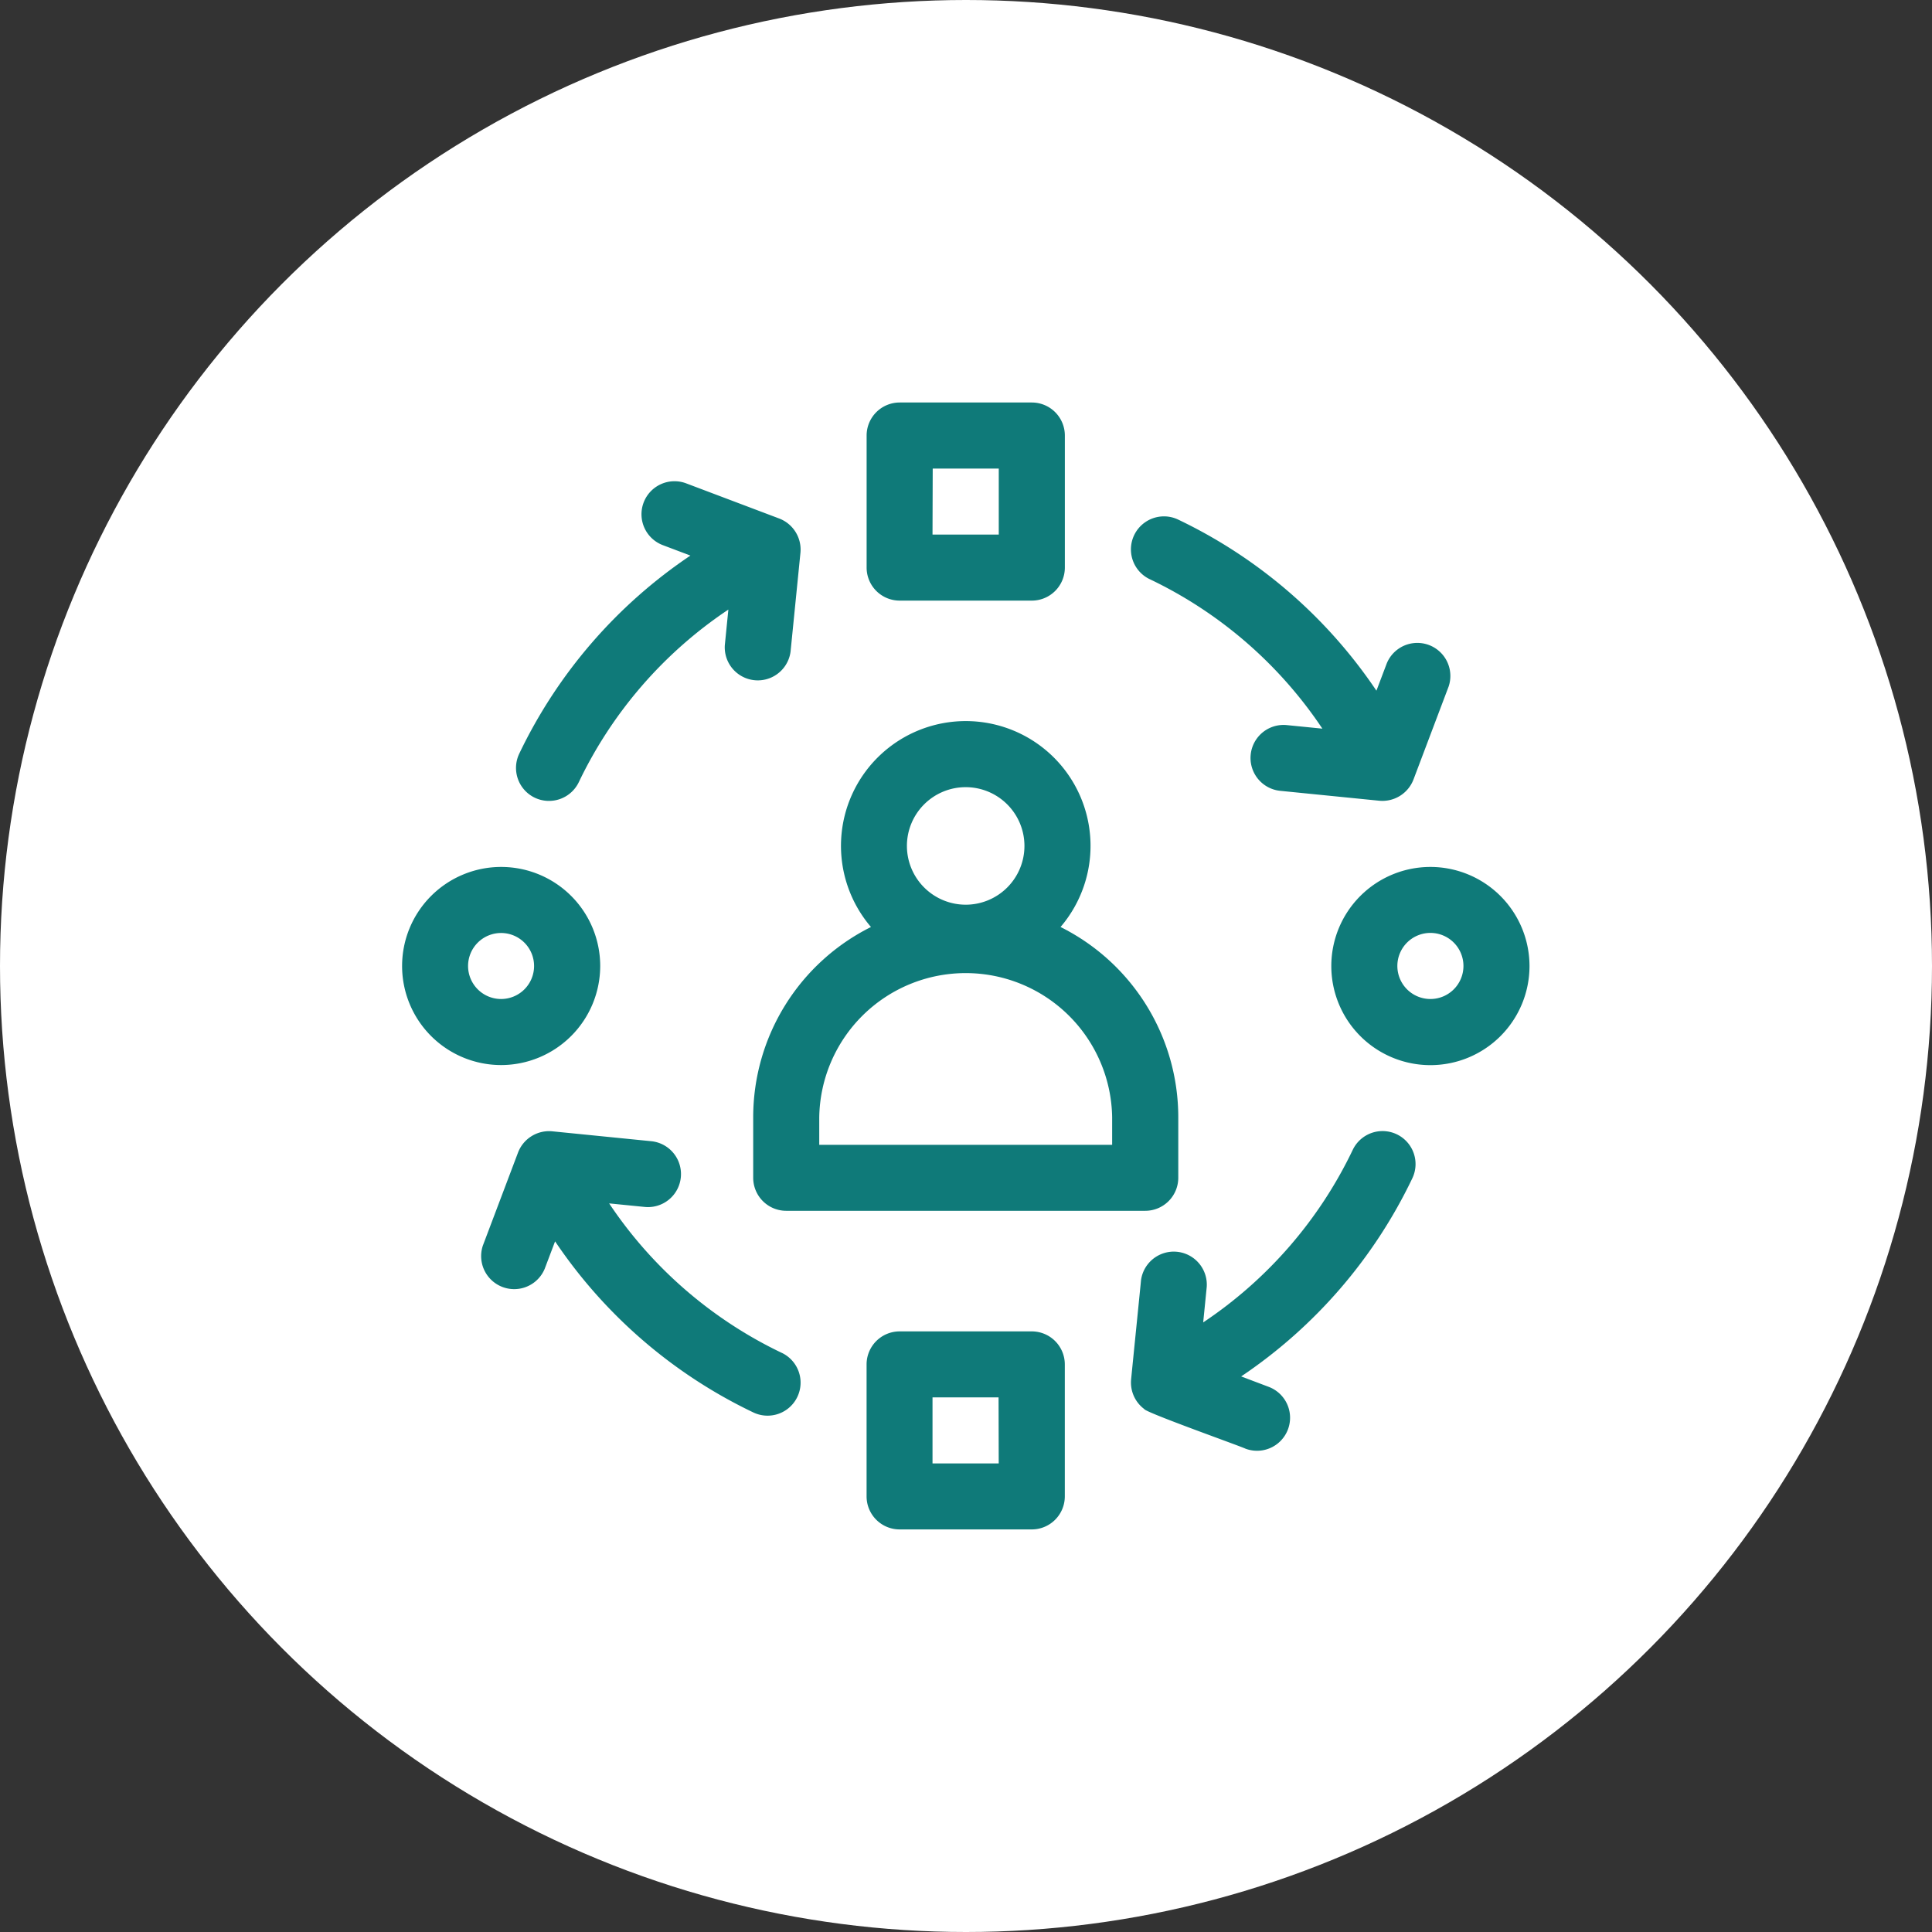
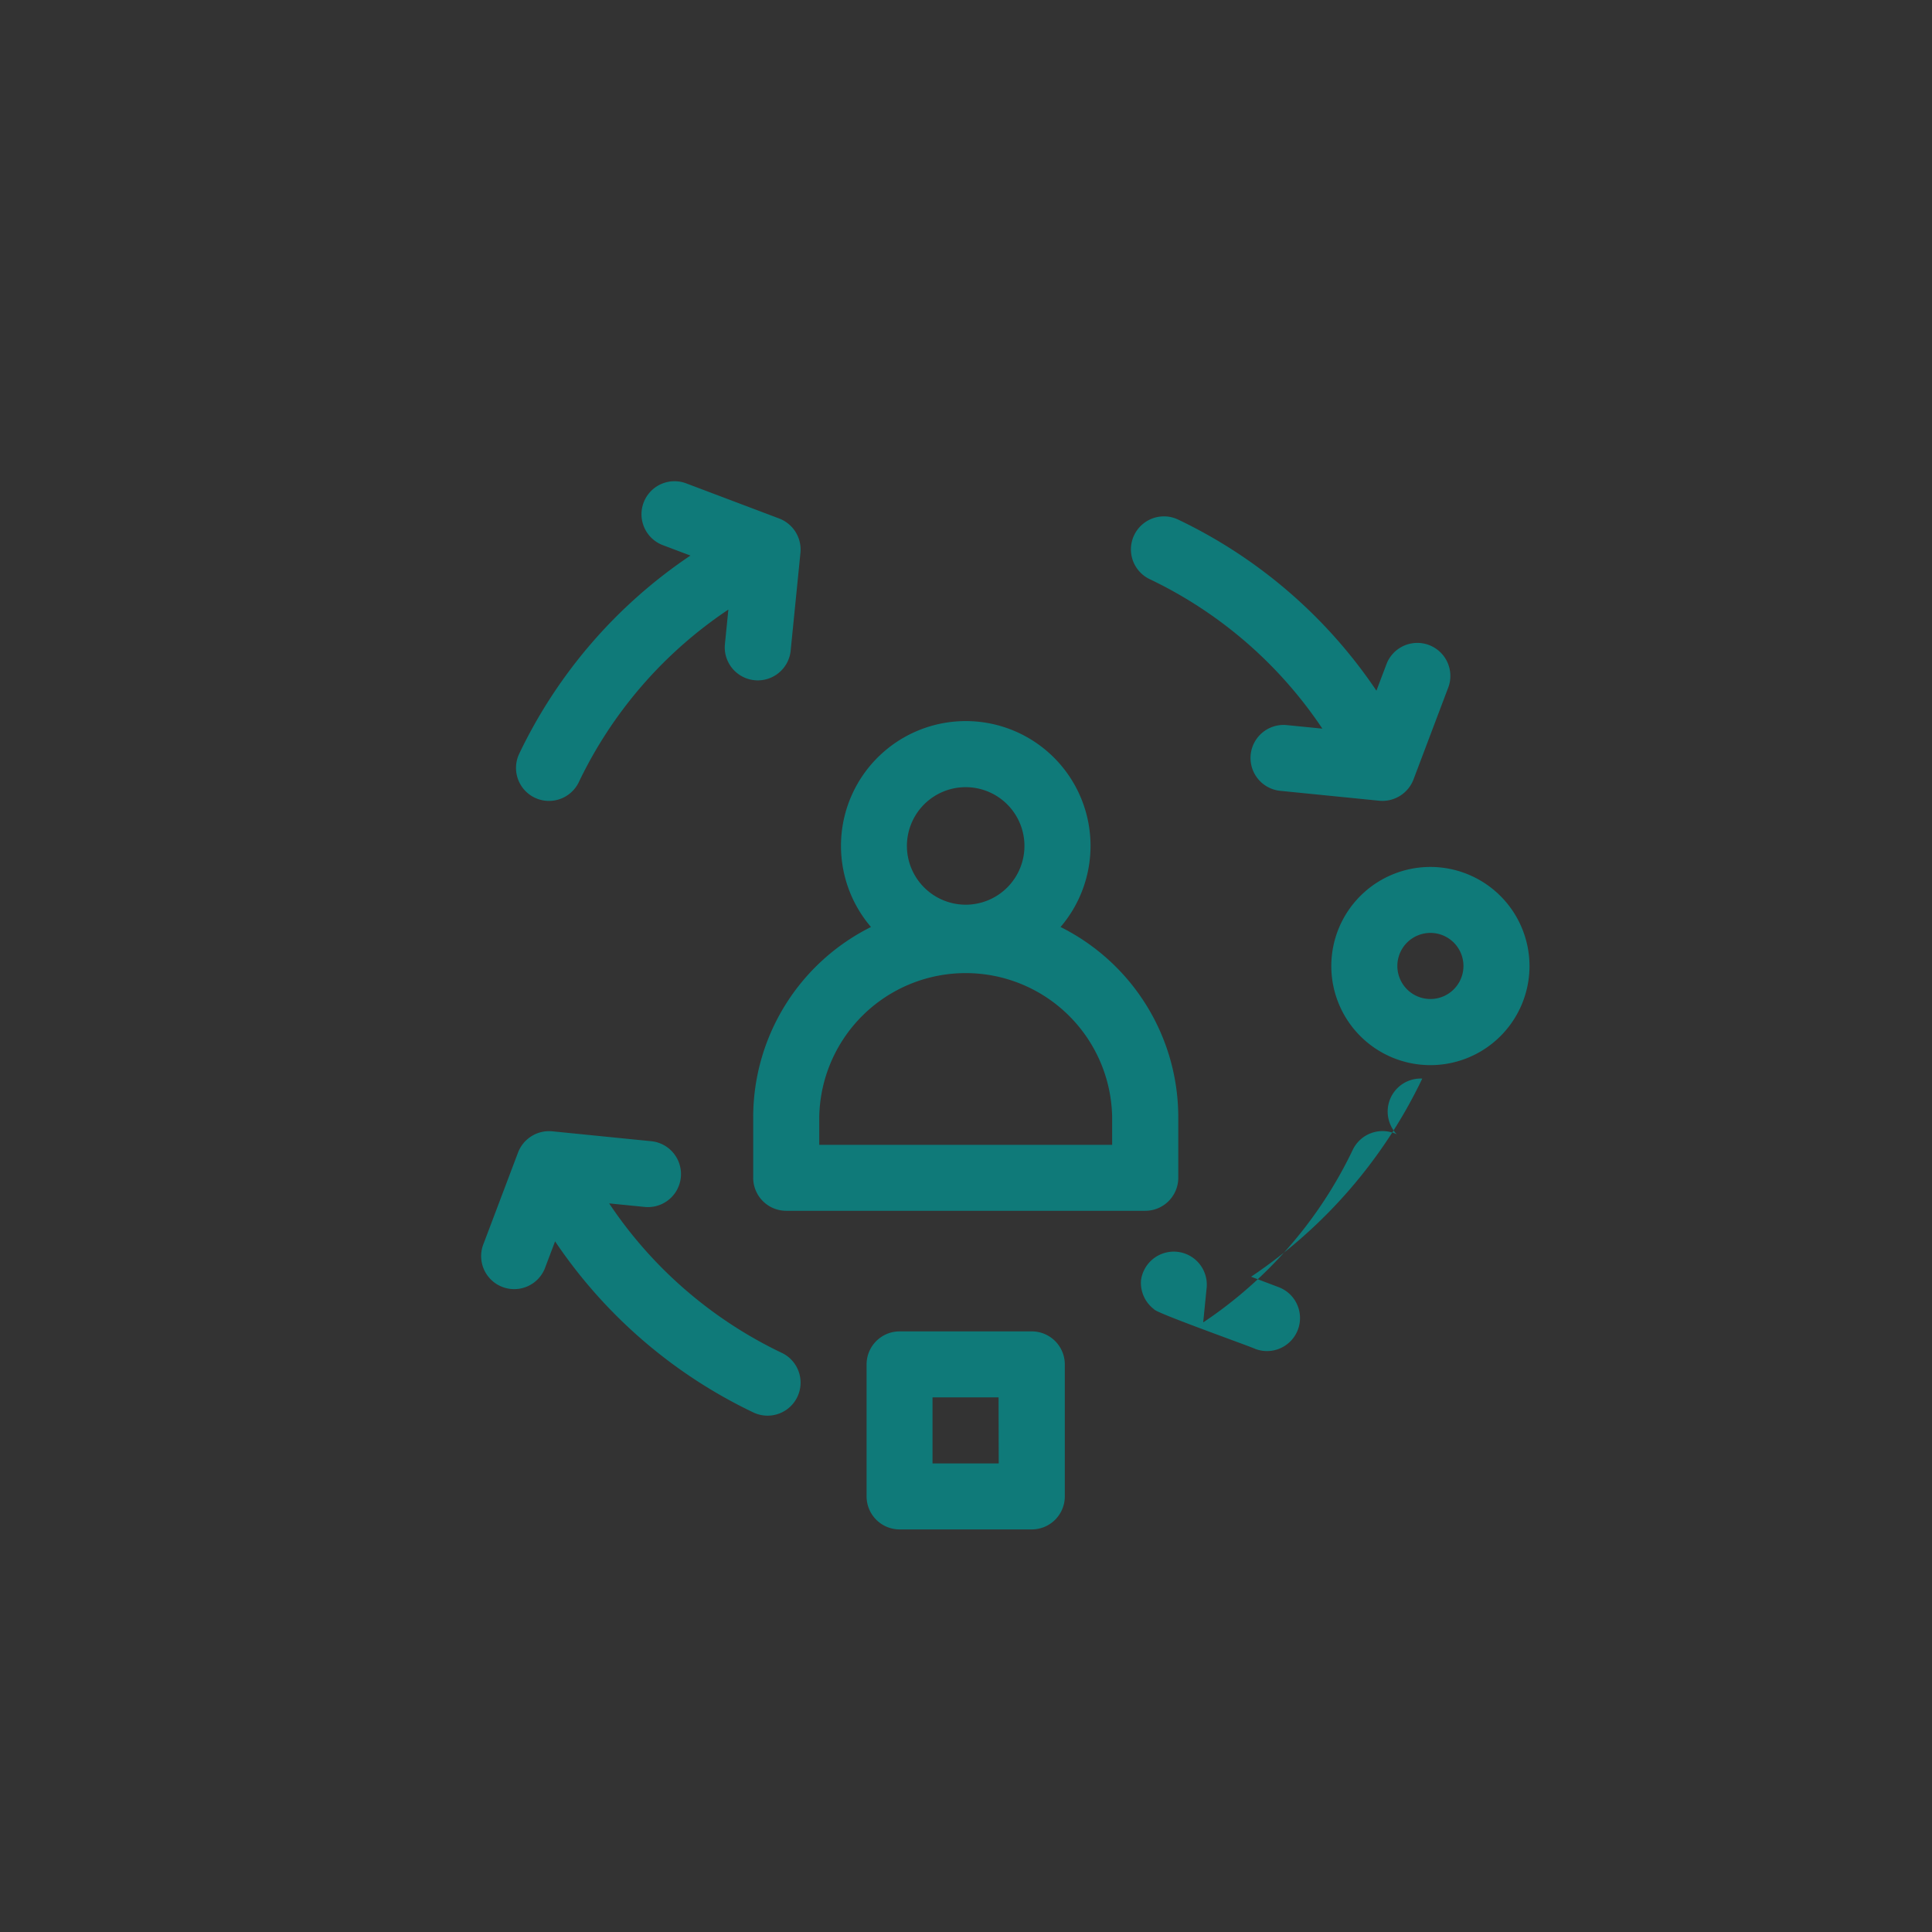
<svg xmlns="http://www.w3.org/2000/svg" width="48" height="48" viewBox="0 0 48 48">
  <rect x="0" y="0" width="48" height="48" fill="#333333" stroke="none" />
  <g id="Group_30498" data-name="Group 30498" transform="translate(-820 -4775)">
    <g id="Group_30497" data-name="Group 30497">
-       <circle id="Ellipse_798" data-name="Ellipse 798" cx="24" cy="24" r="24" transform="translate(820 4775)" fill="#fff" />
-       <path id="Path_17289" data-name="Path 17289" d="M211.684,4.922h3.283a.821.821,0,0,0,.821-.82V.82a.821.821,0,0,0-.821-.82h-3.283a.821.821,0,0,0-.821.82V4.1A.821.821,0,0,0,211.684,4.922Zm.821-3.281h1.641V3.281H212.5Z" transform="translate(630.668 4785)" fill="#0f7a79" />
      <path id="Path_17290" data-name="Path 17290" d="M214.966,422h-3.283a.821.821,0,0,0-.821.82V426.1a.821.821,0,0,0,.821.82h3.283a.821.821,0,0,0,.821-.82V422.82A.821.821,0,0,0,214.966,422Zm-.821,3.281H212.5v-1.641h1.641Z" transform="translate(630.668 4386.078)" fill="#0f7a79" />
      <path id="Path_17291" data-name="Path 17291" d="M424.421,211a2.462,2.462,0,1,0,2.462,2.461A2.464,2.464,0,0,0,424.421,211Zm0,3.281a.821.821,0,1,1,.821-.82A.821.821,0,0,1,424.421,214.281Z" transform="translate(431.117 4585.539)" fill="#0f7a79" />
-       <path id="Path_17292" data-name="Path 17292" d="M4.912,213.461a2.461,2.461,0,1,0-2.462,2.461A2.464,2.464,0,0,0,4.912,213.461Zm-3.283,0a.82.82,0,1,1,.821.82A.821.821,0,0,1,1.629,213.461Z" transform="translate(830 4585.539)" fill="#0f7a79" />
      <path id="Path_17293" data-name="Path 17293" d="M52.006,43.622a.822.822,0,0,0,1.094-.388,10.7,10.7,0,0,1,3.715-4.286l-.088.883a.821.821,0,0,0,1.633.163l.246-2.459a.826.826,0,0,0-.526-.849l-2.313-.874a.82.82,0,1,0-.58,1.535l.685.259a12.341,12.341,0,0,0-4.253,4.923A.82.82,0,0,0,52.006,43.622Z" transform="translate(781.281 4751.197)" fill="#0f7a79" />
      <path id="Path_17294" data-name="Path 17294" d="M331.382,53.308a10.7,10.7,0,0,1,4.288,3.713l-.883-.088a.82.82,0,1,0-.163,1.633l2.46.246a.827.827,0,0,0,.849-.526l.874-2.312a.821.821,0,0,0-1.535-.58l-.259.684a12.344,12.344,0,0,0-4.926-4.251.82.82,0,1,0-.706,1.481Z" transform="translate(517.184 4736.082)" fill="#0f7a79" />
-       <path id="Path_17295" data-name="Path 17295" d="M337.522,331.076a.821.821,0,0,0-1.094.388,10.7,10.7,0,0,1-3.715,4.286l.088-.883a.821.821,0,0,0-1.633-.163c0,.018-.247,2.46-.247,2.477a.821.821,0,0,0,.326.72c.016.081,2.4.926,2.514.985a.82.82,0,1,0,.58-1.535l-.685-.259a12.342,12.342,0,0,0,4.253-4.923A.82.82,0,0,0,337.522,331.076Z" transform="translate(517.18 4472.105)" fill="#0f7a79" />
+       <path id="Path_17295" data-name="Path 17295" d="M337.522,331.076a.821.821,0,0,0-1.094.388,10.7,10.7,0,0,1-3.715,4.286l.088-.883a.821.821,0,0,0-1.633-.163a.821.821,0,0,0,.326.72c.016.081,2.4.926,2.514.985a.82.82,0,1,0,.58-1.535l-.685-.259a12.342,12.342,0,0,0,4.253-4.923A.82.82,0,0,0,337.522,331.076Z" transform="translate(517.18 4472.105)" fill="#0f7a79" />
      <path id="Path_17296" data-name="Path 17296" d="M43.02,336.5a10.7,10.7,0,0,1-4.288-3.713l.883.088a.82.82,0,1,0,.163-1.633l-2.46-.246a.826.826,0,0,0-.849.526l-.874,2.312a.821.821,0,0,0,1.535.58l.259-.684a12.344,12.344,0,0,0,4.926,4.251.82.82,0,1,0,.706-1.481Z" transform="translate(796.402 4472.111)" fill="#0f7a79" />
      <path id="Path_17297" data-name="Path 17297" d="M159.334,154.593V156.1a.821.821,0,0,0,.821.82h8.919a.821.821,0,0,0,.821-.82v-1.508a5.284,5.284,0,0,0-2.925-4.723,3.1,3.1,0,1,0-4.71,0A5.284,5.284,0,0,0,159.334,154.593Zm3.819-6.738a1.46,1.46,0,1,1,1.469,1.46A1.462,1.462,0,0,1,163.153,147.855Zm-2.178,6.738a3.639,3.639,0,0,1,7.277,0v.688h-7.277Z" transform="translate(679.379 4648.162)" fill="#0f7a79" />
    </g>
  </g>
</svg>